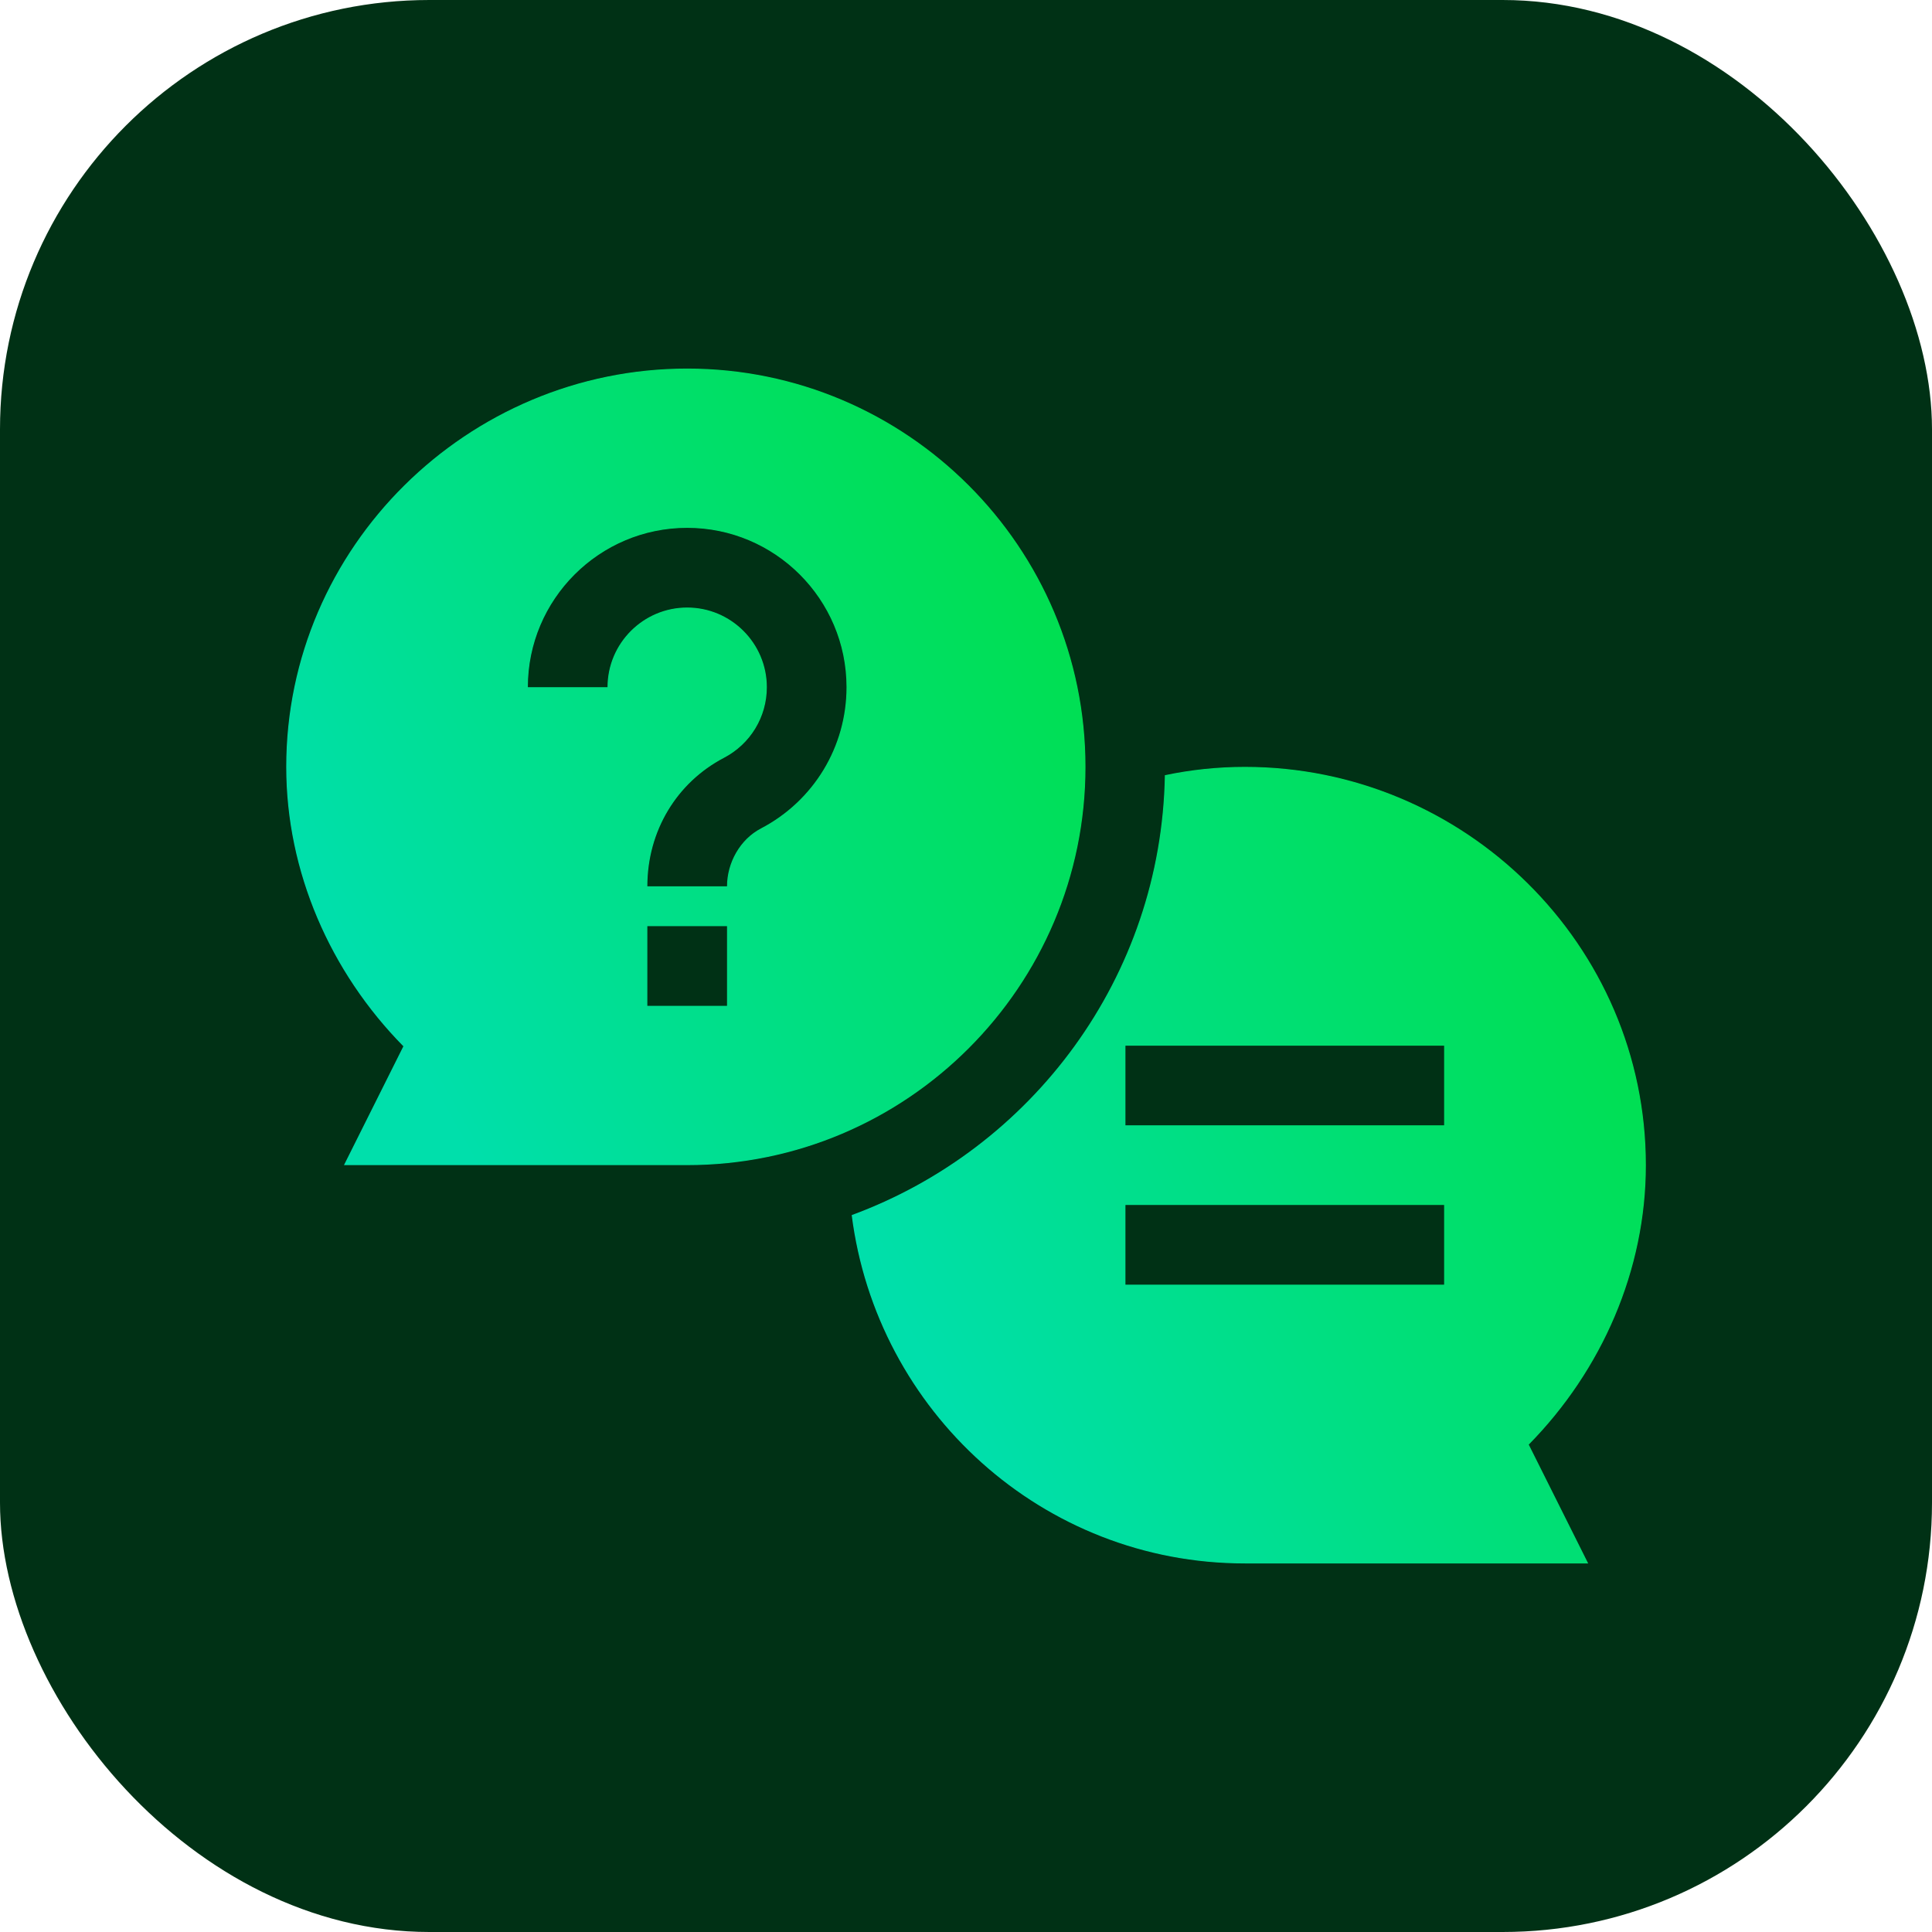
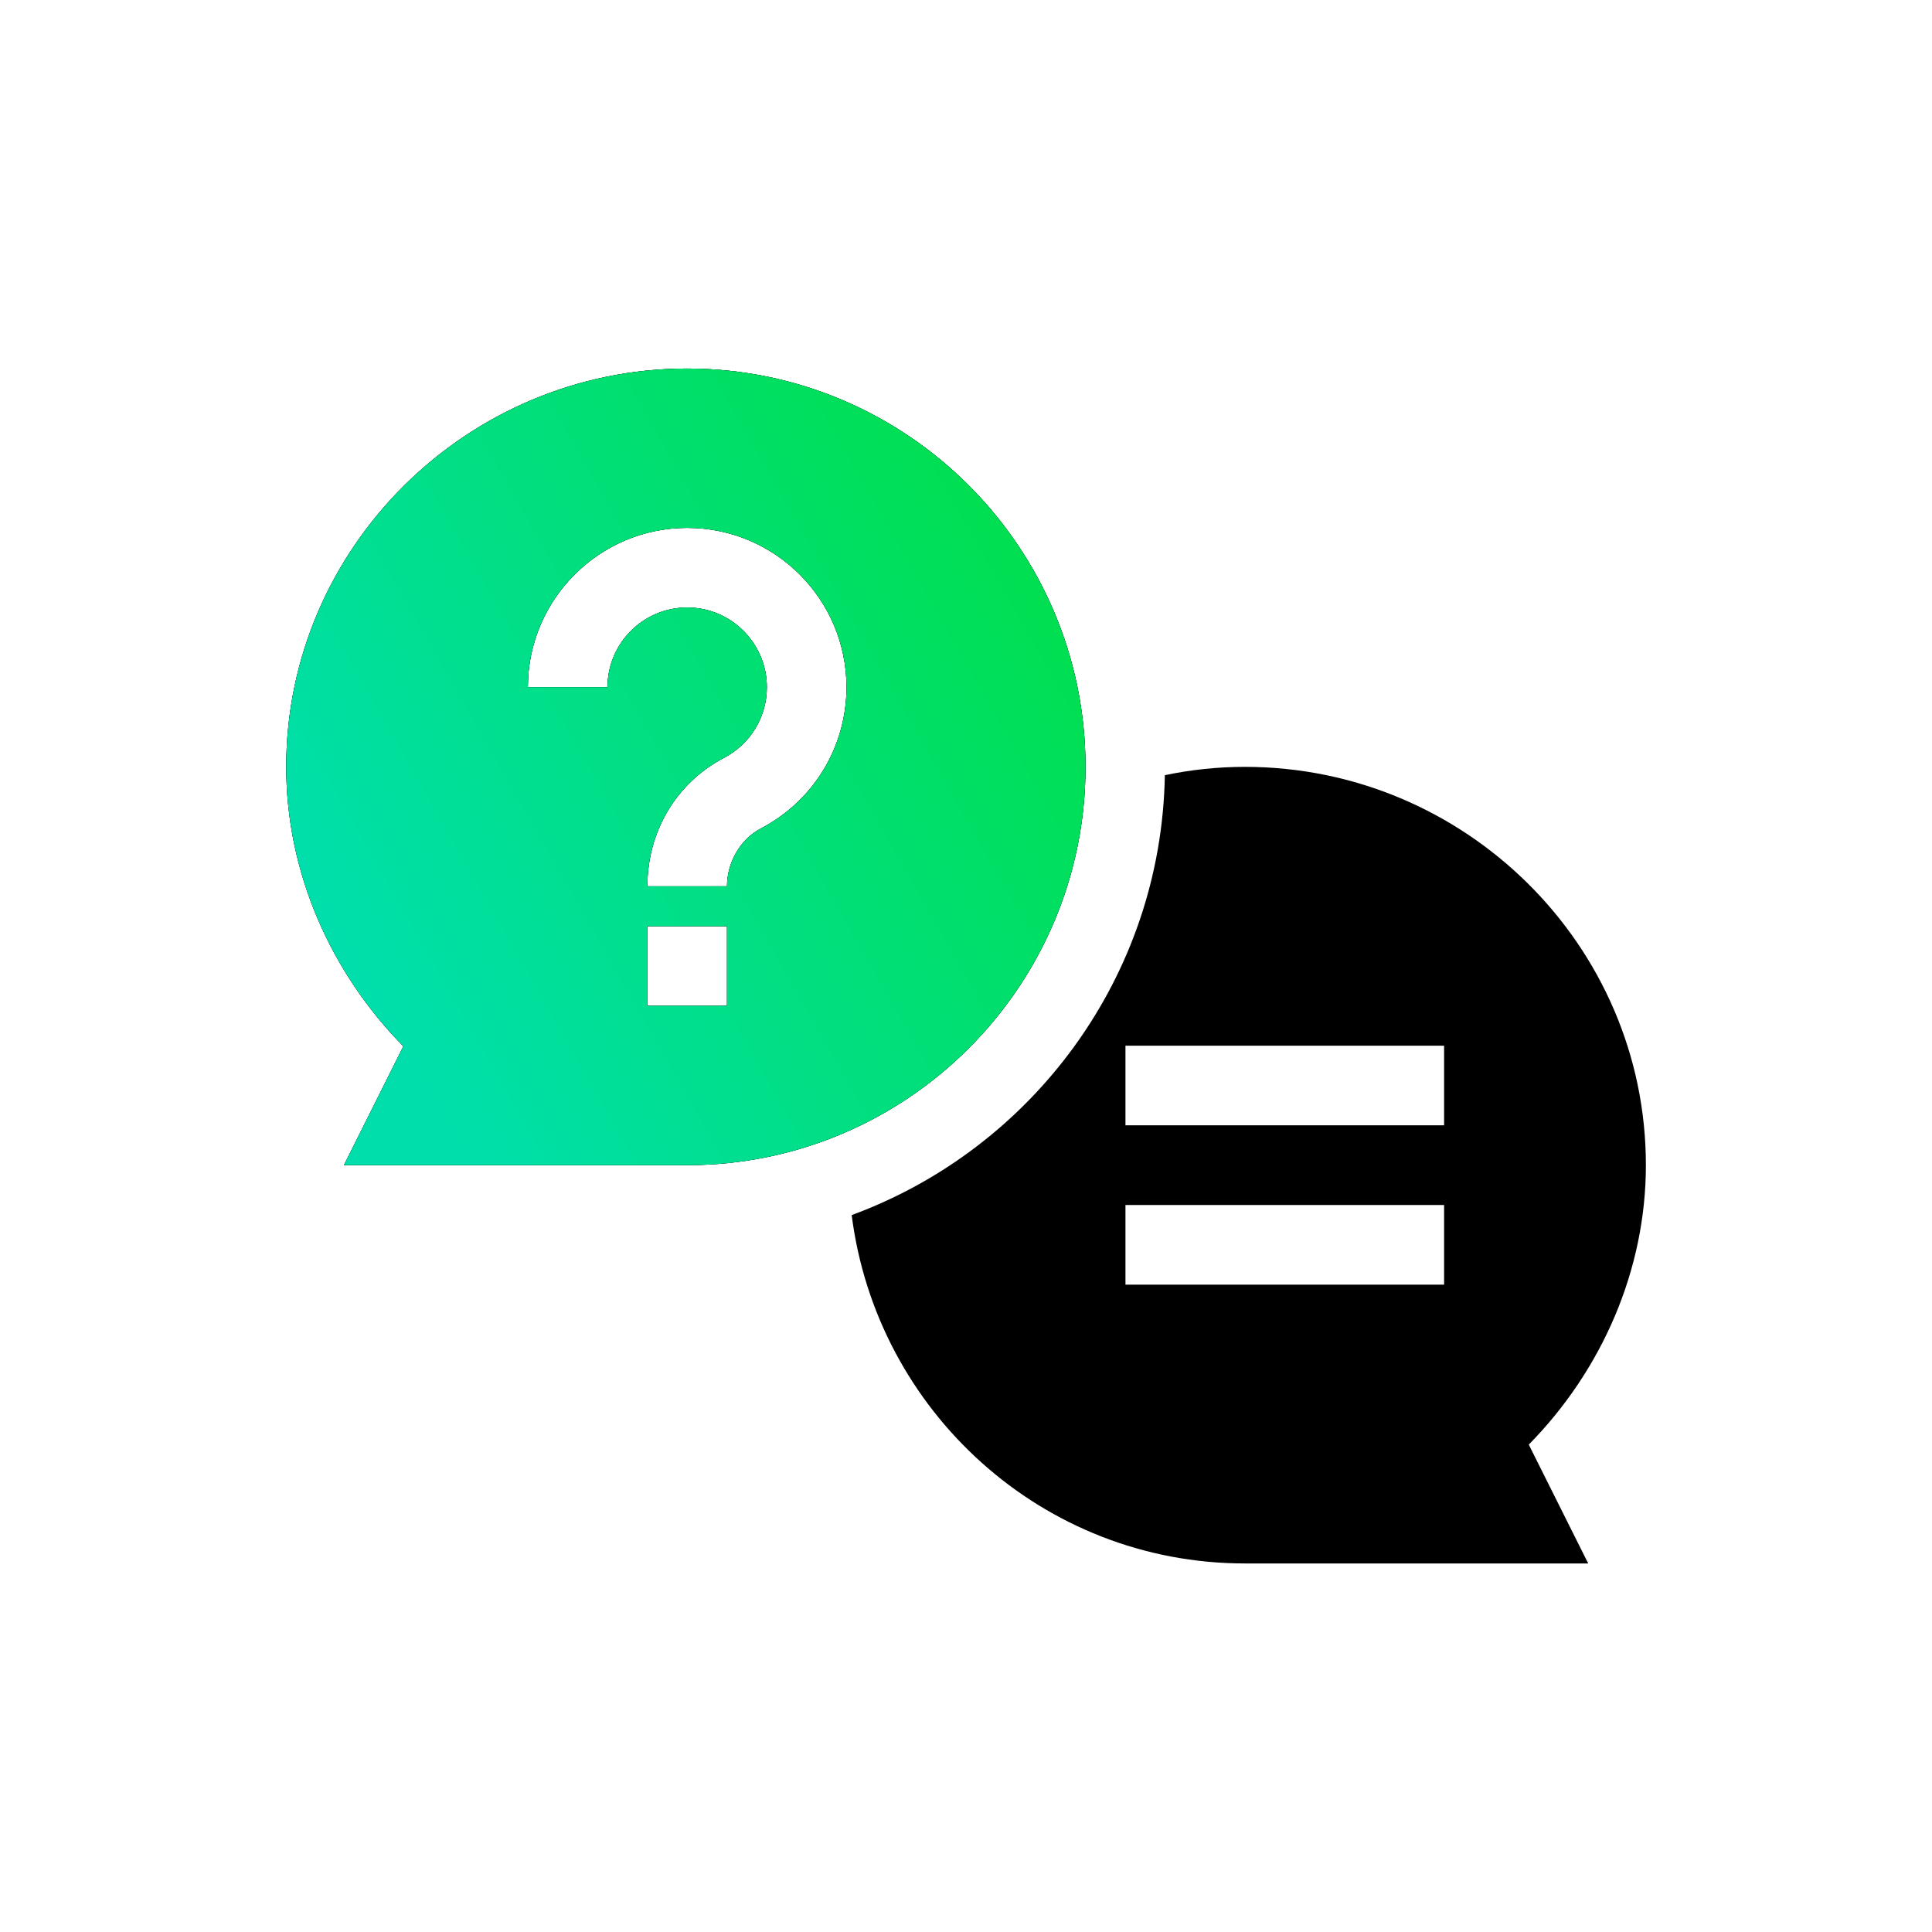
<svg xmlns="http://www.w3.org/2000/svg" width="54" height="54" viewBox="0 0 54 54" fill="none">
-   <rect width="54" height="54" rx="12" fill="#003115" />
  <g clip-path="url(#clip0_260_5853)">
    <path d="M9.613 32.566H19.207C25.345 32.566 30.34 27.572 30.34 21.434C30.34 15.295 25.345 10.301 19.207 10.301C13.069 10.301 8 15.295 8 21.434C8 24.368 9.231 27.169 11.274 29.244L9.613 32.566ZM20.32 28.113H18.094V25.887H20.32V28.113ZM19.207 14.754C21.663 14.754 23.66 16.751 23.66 19.207C23.66 20.87 22.744 22.384 21.268 23.155C20.683 23.461 20.32 24.115 20.32 24.773H18.094C18.094 23.227 18.915 21.873 20.235 21.182C20.975 20.795 21.434 20.039 21.434 19.207C21.434 17.98 20.434 16.98 19.207 16.98C17.98 16.98 16.98 17.98 16.98 19.207H14.754C14.754 16.751 16.751 14.754 19.207 14.754Z" fill="black" />
    <path d="M9.613 32.566H19.207C25.345 32.566 30.34 27.572 30.34 21.434C30.34 15.295 25.345 10.301 19.207 10.301C13.069 10.301 8 15.295 8 21.434C8 24.368 9.231 27.169 11.274 29.244L9.613 32.566ZM20.32 28.113H18.094V25.887H20.32V28.113ZM19.207 14.754C21.663 14.754 23.66 16.751 23.66 19.207C23.66 20.87 22.744 22.384 21.268 23.155C20.683 23.461 20.32 24.115 20.32 24.773H18.094C18.094 23.227 18.915 21.873 20.235 21.182C20.975 20.795 21.434 20.039 21.434 19.207C21.434 17.98 20.434 16.98 19.207 16.98C17.98 16.98 16.98 17.98 16.98 19.207H14.754C14.754 16.751 16.751 14.754 19.207 14.754Z" fill="#003115" />
    <path d="M9.613 32.566H19.207C25.345 32.566 30.34 27.572 30.34 21.434C30.34 15.295 25.345 10.301 19.207 10.301C13.069 10.301 8 15.295 8 21.434C8 24.368 9.231 27.169 11.274 29.244L9.613 32.566ZM20.32 28.113H18.094V25.887H20.32V28.113ZM19.207 14.754C21.663 14.754 23.66 16.751 23.66 19.207C23.66 20.87 22.744 22.384 21.268 23.155C20.683 23.461 20.32 24.115 20.32 24.773H18.094C18.094 23.227 18.915 21.873 20.235 21.182C20.975 20.795 21.434 20.039 21.434 19.207C21.434 17.98 20.434 16.98 19.207 16.98C17.98 16.98 16.98 17.98 16.98 19.207H14.754C14.754 16.751 16.751 14.754 19.207 14.754Z" fill="url(#paint0_linear_260_5853)" />
    <path d="M32.558 21.667C32.46 27.316 28.841 32.109 23.805 33.962C24.5 39.437 29.136 43.699 34.796 43.699H44.391L42.73 40.377C44.772 38.301 46.003 35.501 46.003 32.566C46.003 26.418 40.945 21.434 34.796 21.434C34.03 21.434 33.282 21.514 32.558 21.667ZM40.363 35.906H31.457V33.68H40.363V35.906ZM40.363 31.453H31.457V29.227H40.363V31.453Z" fill="black" />
-     <path d="M32.558 21.667C32.46 27.316 28.841 32.109 23.805 33.962C24.5 39.437 29.136 43.699 34.796 43.699H44.391L42.73 40.377C44.772 38.301 46.003 35.501 46.003 32.566C46.003 26.418 40.945 21.434 34.796 21.434C34.03 21.434 33.282 21.514 32.558 21.667ZM40.363 35.906H31.457V33.68H40.363V35.906ZM40.363 31.453H31.457V29.227H40.363V31.453Z" fill="#003115" />
-     <path d="M32.558 21.667C32.46 27.316 28.841 32.109 23.805 33.962C24.5 39.437 29.136 43.699 34.796 43.699H44.391L42.73 40.377C44.772 38.301 46.003 35.501 46.003 32.566C46.003 26.418 40.945 21.434 34.796 21.434C34.03 21.434 33.282 21.514 32.558 21.667ZM40.363 35.906H31.457V33.68H40.363V35.906ZM40.363 31.453H31.457V29.227H40.363V31.453Z" fill="url(#paint1_linear_260_5853)" />
  </g>
  <defs>
    <linearGradient id="paint0_linear_260_5853" x1="18.012" y1="-2.342" x2="-0.593" y2="8.251" gradientUnits="userSpaceOnUse">
      <stop stop-color="#00DF52" />
      <stop offset="1" stop-color="#00DFAB" />
    </linearGradient>
    <linearGradient id="paint1_linear_260_5853" x1="33.753" y1="8.791" x2="15.209" y2="19.282" gradientUnits="userSpaceOnUse">
      <stop stop-color="#00DF52" />
      <stop offset="1" stop-color="#00DFAB" />
    </linearGradient>
    <clipPath id="clip0_260_5853">
      <rect width="38" height="38" fill="white" transform="translate(8 8)" />
    </clipPath>
  </defs>
</svg>